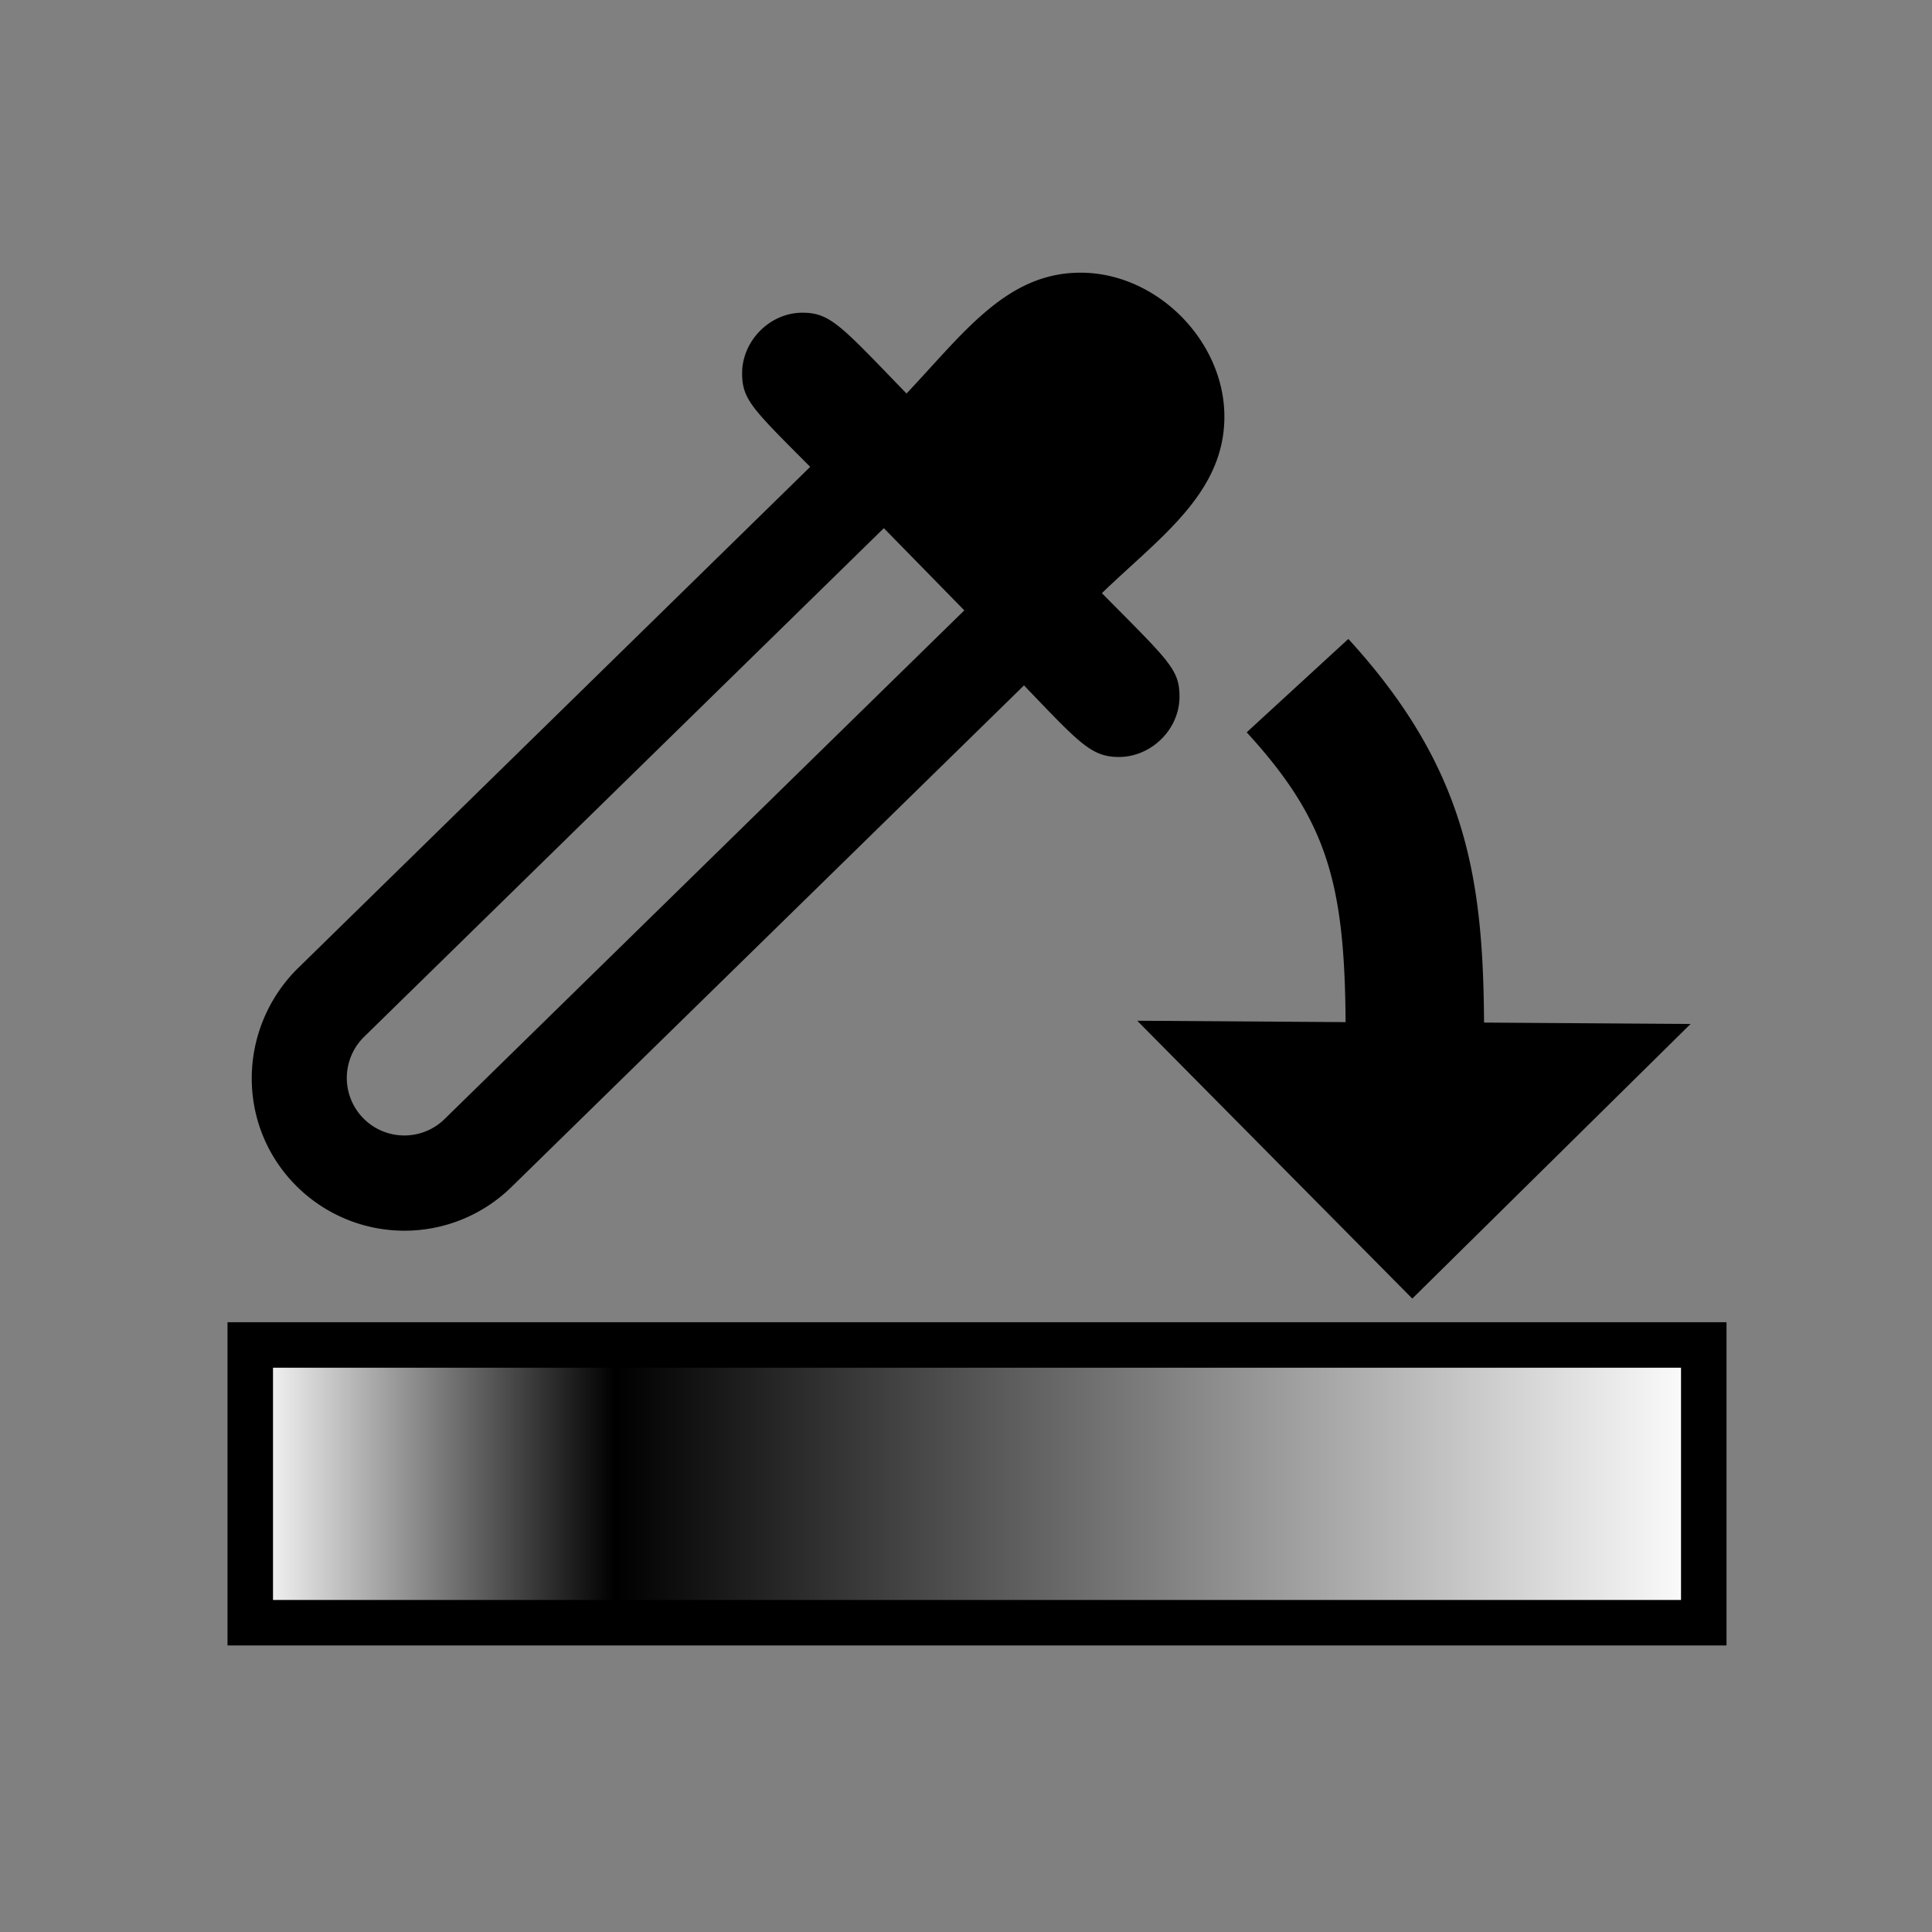
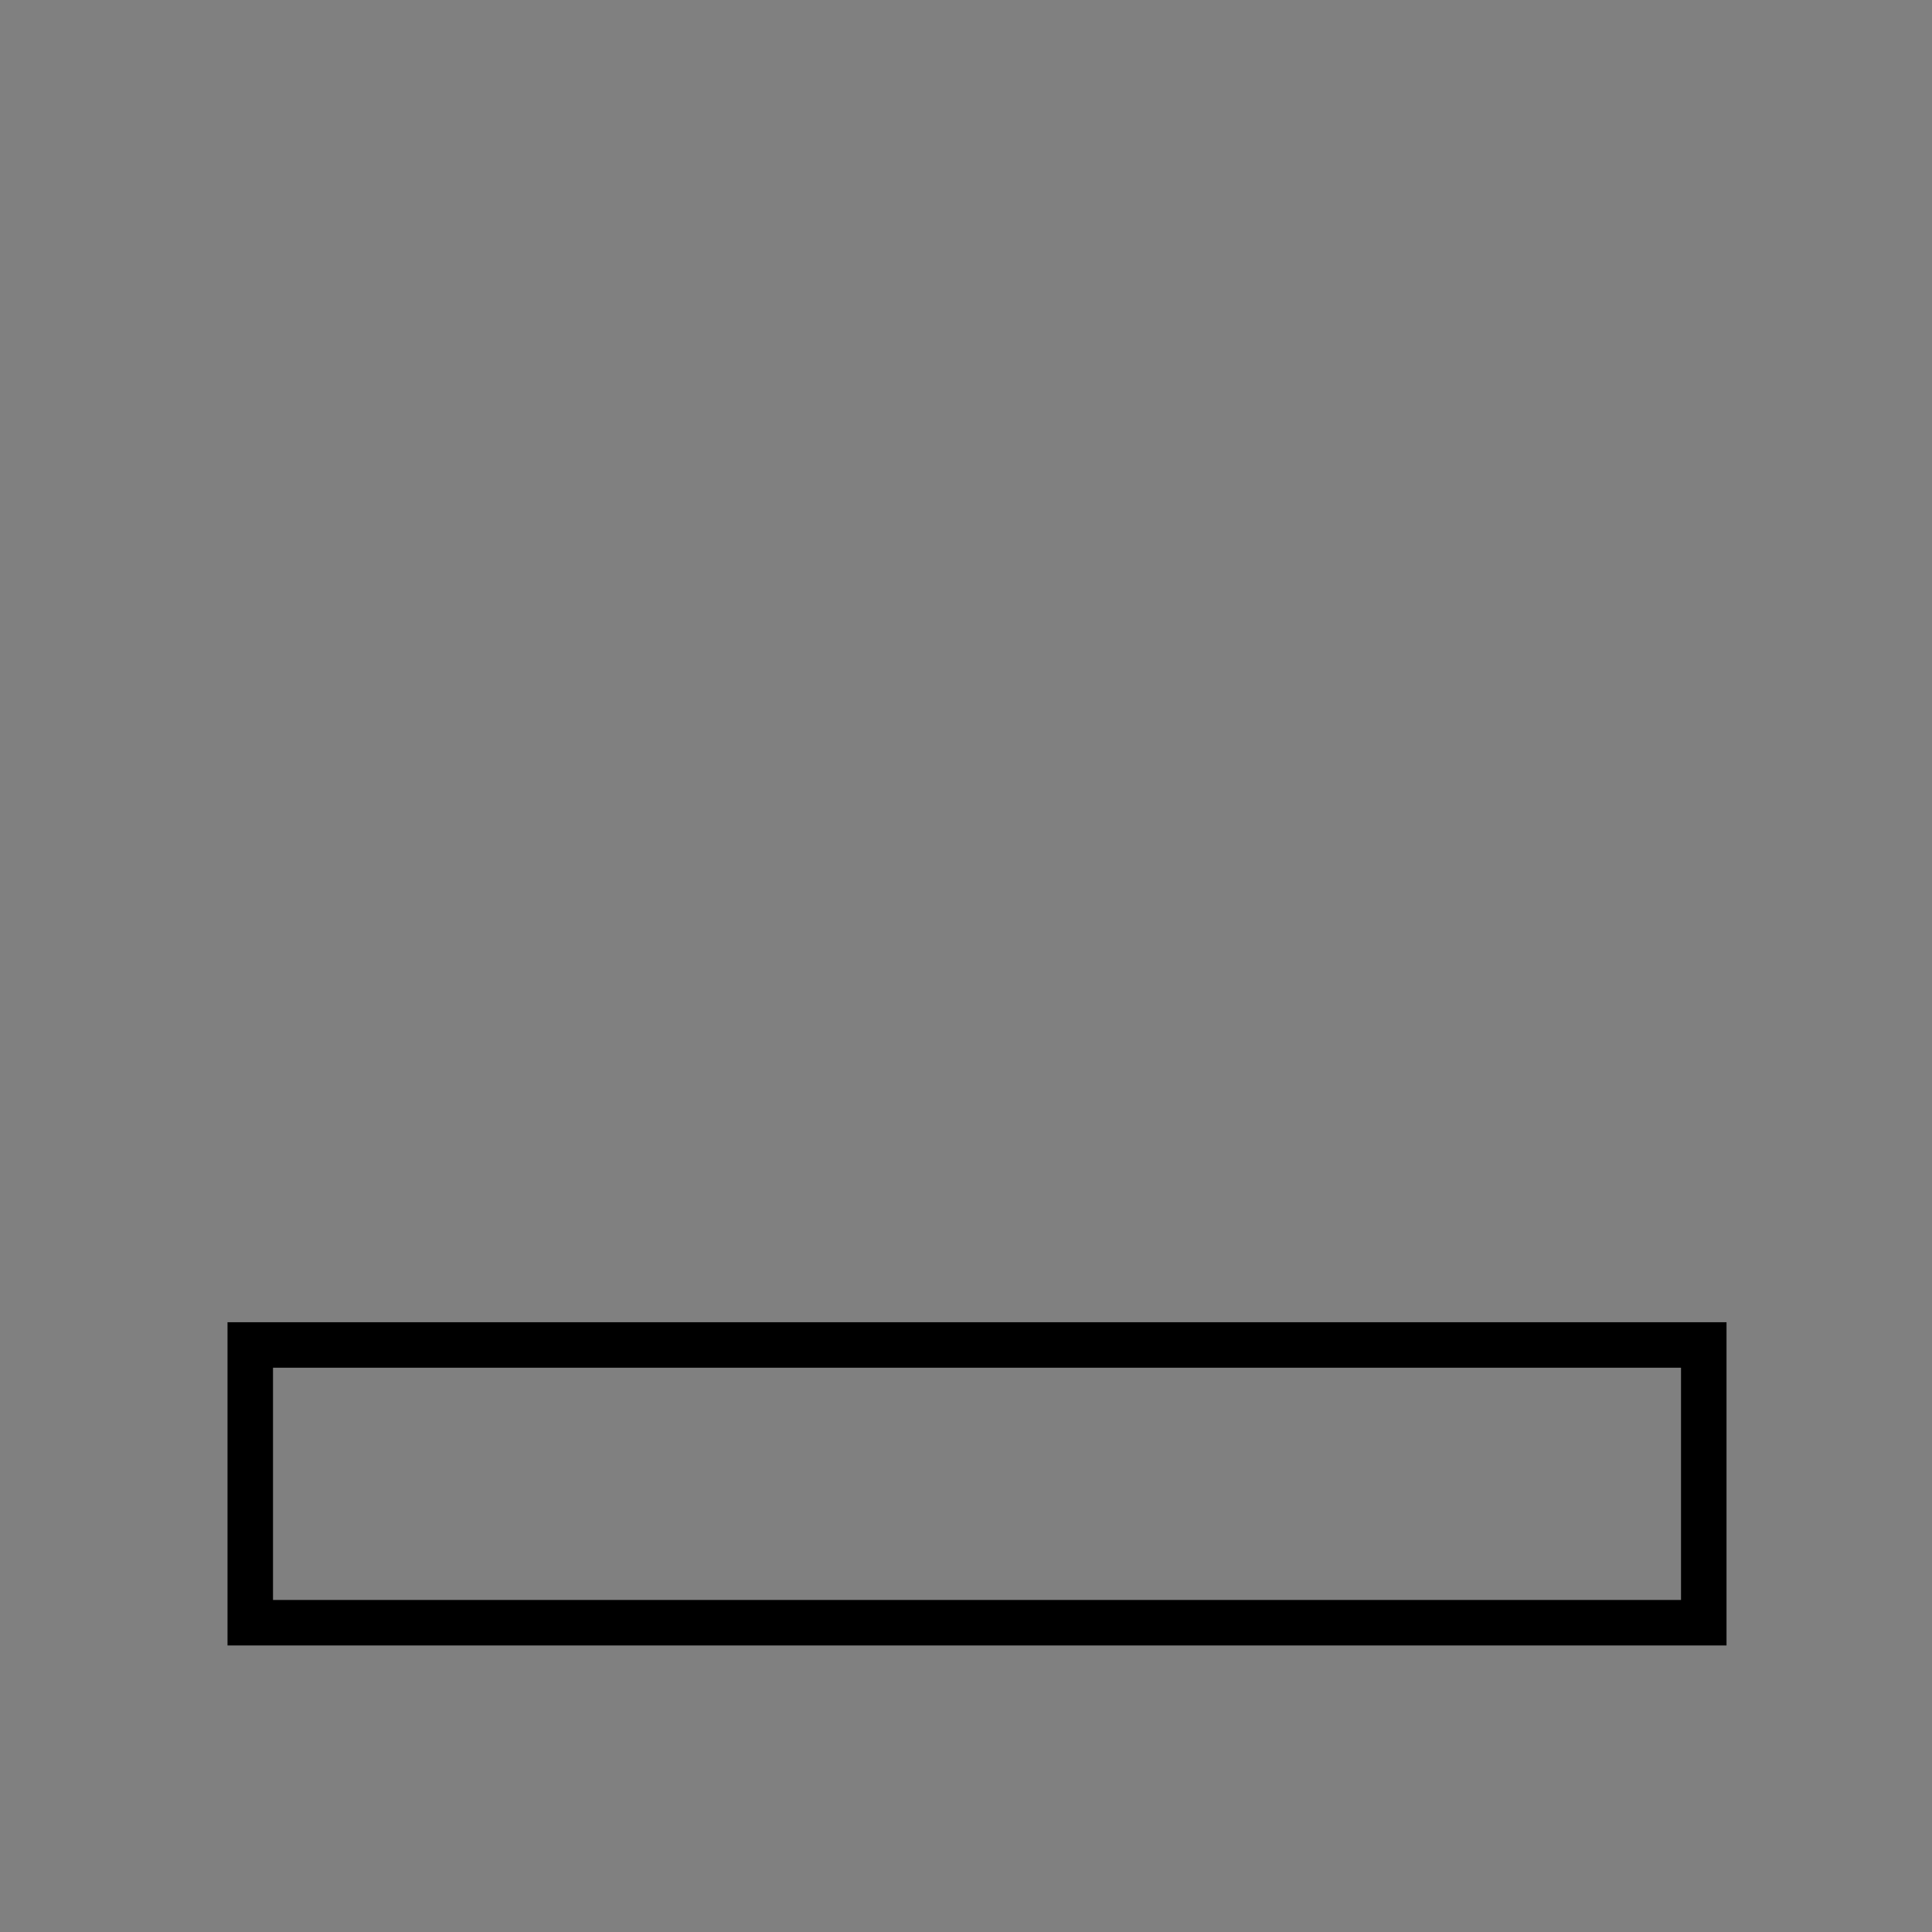
<svg xmlns="http://www.w3.org/2000/svg" viewBox="0 0 42 42">
  <rect x="0" y="0" width="42" height="42" fill="#808080" stroke="none" />
  <defs>
    <linearGradient id="gradientart" x1="5.441" y1="32.257" x2="37.039" y2="32.257" gradientUnits="userSpaceOnUse">
      <stop offset="0" stop-color="#fff" />
      <stop offset=".251" />
      <stop offset="1" stop-color="#fff" />
    </linearGradient>
  </defs>
-   <path class="help-icon" d="m36.752 22.26-6.05 5.97-5.98-6.04 4.53.03c-.02-3.02-.4-4.39-2.15-6.3l2.21-2.03c2.57 2.81 2.93 5.2 2.95 8.34l4.49.03ZM23.49 5.928c1.662 0 3.127 1.487 3.127 3.129 0 1.668-1.408 2.625-2.663 3.838 1.472 1.487 1.687 1.658 1.687 2.251 0 .714-.617 1.31-1.317 1.31-.6 0-.856-.298-2.063-1.556l-11.15 10.912a3.324 3.324 0 0 1-4.688-.05c-1.294-1.315-1.254-3.408.044-4.705h.001l11.145-10.908c-1.252-1.258-1.48-1.46-1.48-2.035 0-.701.599-1.316 1.311-1.316.612 0 .843.29 2.263 1.757 1.247-1.321 2.177-2.627 3.783-2.627Zm-2.527 7.341-1.749-1.787L7.918 22.537a1.25 1.25 0 0 0 1.744 1.793l11.301-11.061Z" />
-   <path style="fill:url(#gradientart)" d="M5.441 29.238h31.598v6.038H5.441z" />
  <path class="help-icon" d="M36.544 29.733v5.049H5.935v-5.049h30.609m.989-.989H4.946v7.027h32.587v-7.027Z" />
</svg>